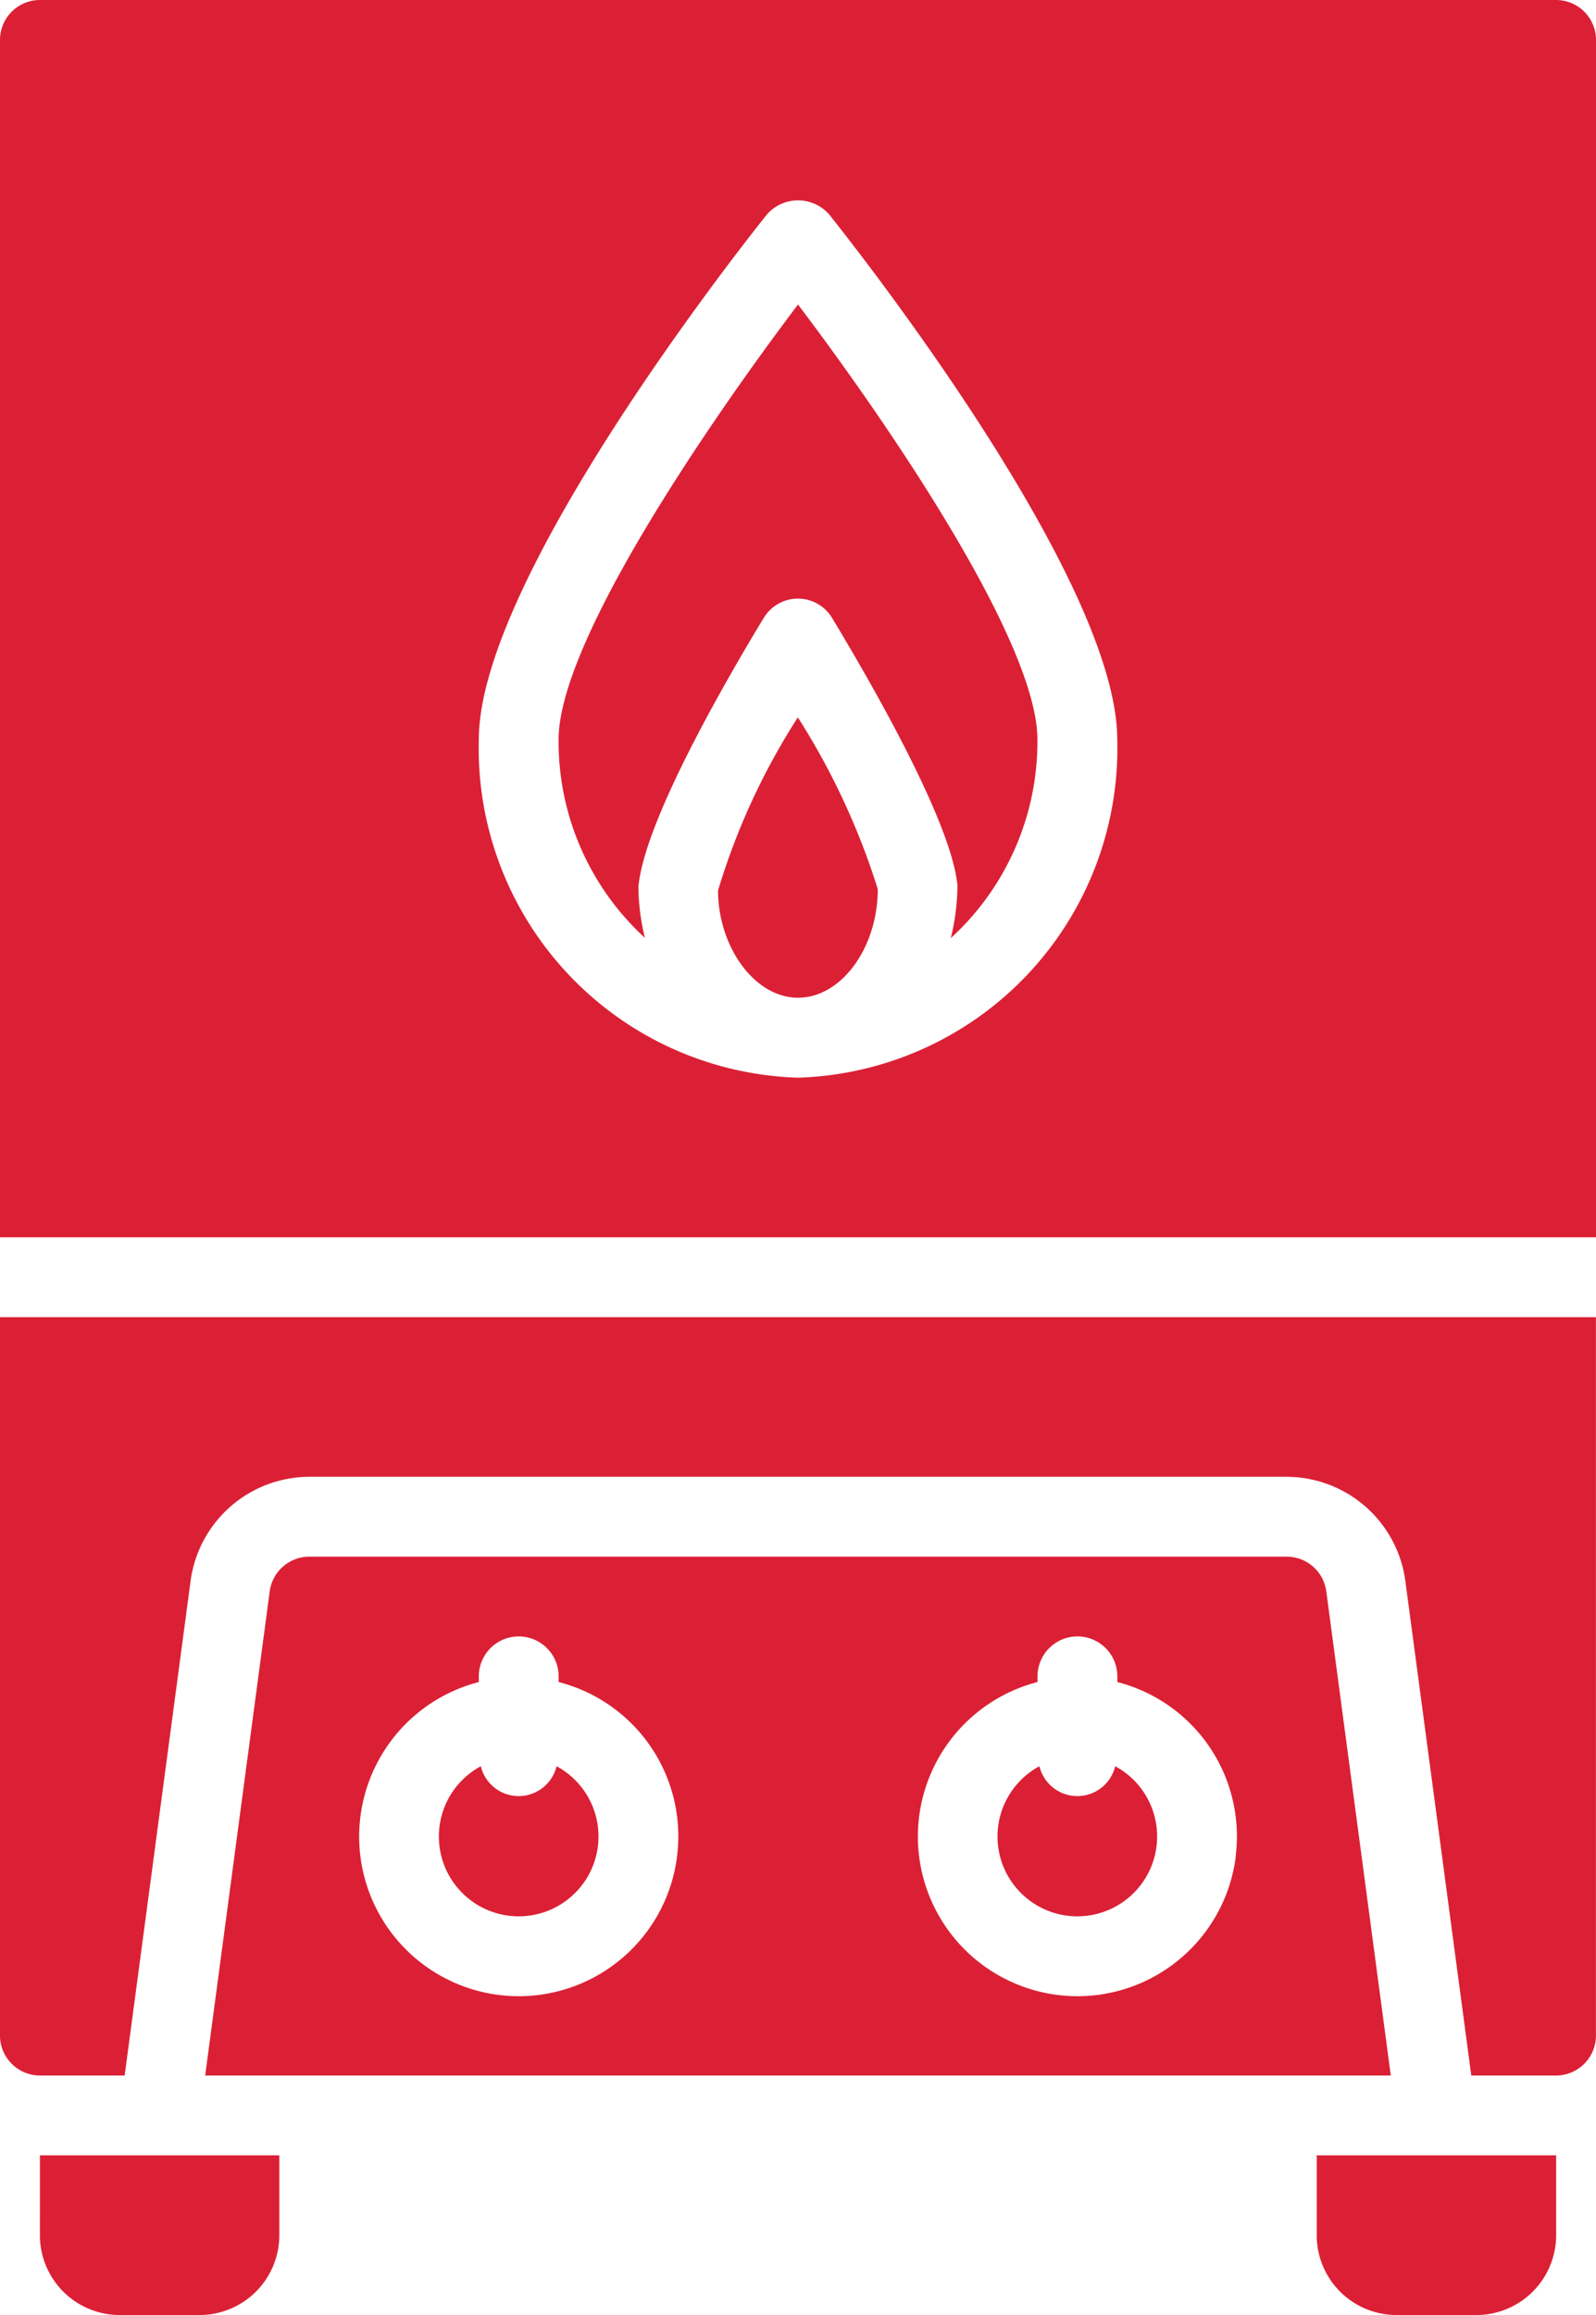
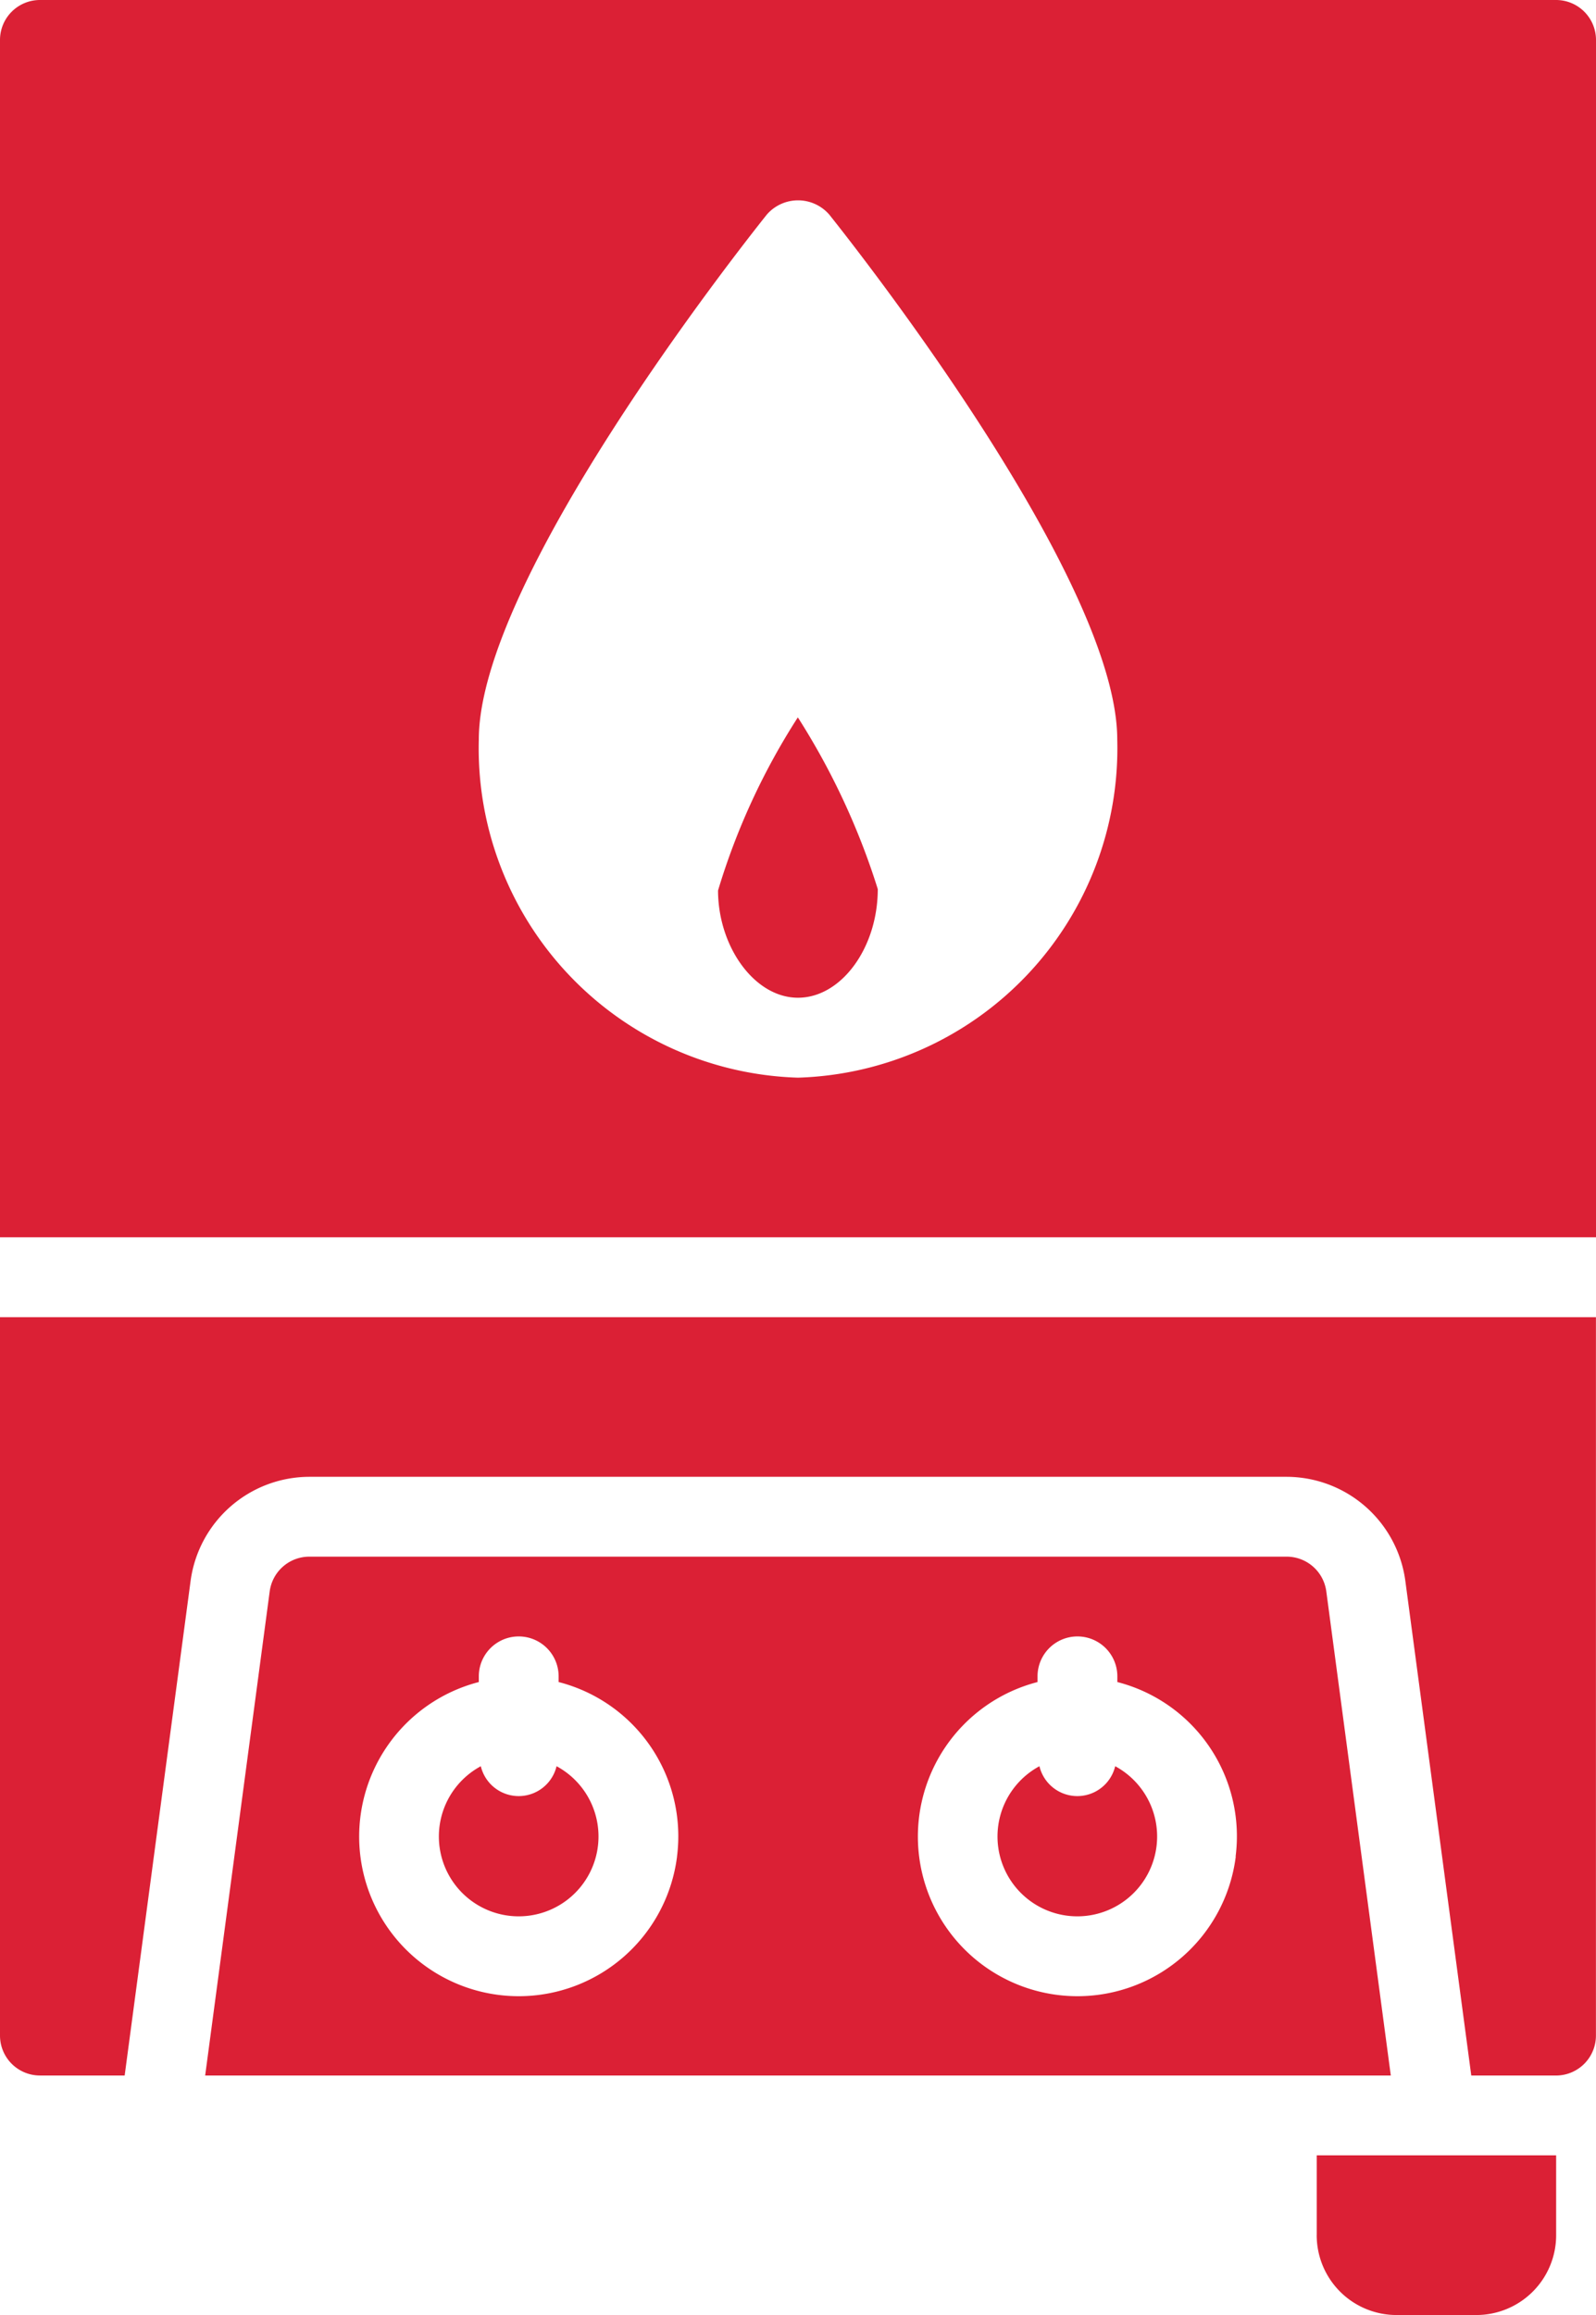
<svg xmlns="http://www.w3.org/2000/svg" width="51.132" height="74.141" viewBox="0 0 51.132 74.141">
  <g id="heater" transform="translate(-79.448)">
    <g id="Group_572" data-name="Group 572" transform="translate(79.448)">
      <g id="Group_571" data-name="Group 571">
-         <path id="Path_853" data-name="Path 853" d="M88.276,479.247a2.557,2.557,0,0,0,2.557,2.557h2.557a2.557,2.557,0,0,0,2.557-2.557V476.69h-7.67Z" transform="translate(-86.998 -407.662)" fill="#db2035" />
        <path id="Path_854" data-name="Path 854" d="M370.758,479.247a2.557,2.557,0,0,0,2.557,2.557h2.557a2.557,2.557,0,0,0,2.557-2.557V476.69h-7.67v2.557Z" transform="translate(-328.574 -407.662)" fill="#db2035" />
        <path id="Path_855" data-name="Path 855" d="M160.76,345.386a1.282,1.282,0,0,0-1.267-1.11H128.177a1.282,1.282,0,0,0-1.267,1.109l-2.068,15.509h37.985Zm-20.8,8.493a5.112,5.112,0,1,1-6.351-5.587v-.182a1.278,1.278,0,0,1,2.557,0v.182A5.1,5.1,0,0,1,139.959,353.879Zm17.9,0a5.112,5.112,0,1,1-6.351-5.587v-.182a1.278,1.278,0,0,1,2.557,0v.182A5.1,5.1,0,0,1,157.855,353.879Z" transform="translate(-118.269 -294.422)" fill="#db2035" />
        <path id="Path_856" data-name="Path 856" d="M79.448,314.319a1.28,1.28,0,0,0,1.278,1.278h2.716l2.113-15.846a3.847,3.847,0,0,1,3.8-3.328h31.316a3.847,3.847,0,0,1,3.8,3.329l2.113,15.846H129.3a1.28,1.28,0,0,0,1.278-1.278V291.31H79.448Z" transform="translate(-79.448 -249.126)" fill="#db2035" />
        <path id="Path_857" data-name="Path 857" d="M303.907,390.626a1.248,1.248,0,0,1-2.427,0,2.557,2.557,0,1,0,2.427,0Z" transform="translate(-268.179 -334.06)" fill="#db2035" />
        <path id="Path_858" data-name="Path 858" d="M180.32,390.626a1.248,1.248,0,0,1-2.427,0,2.557,2.557,0,1,0,2.427,0Z" transform="translate(-162.489 -334.06)" fill="#db2035" />
        <path id="Path_859" data-name="Path 859" d="M129.3,0H80.726a1.28,1.28,0,0,0-1.278,1.278V39.627H130.58V1.278A1.28,1.28,0,0,0,129.3,0ZM105.014,34.514h0A10.551,10.551,0,0,1,94.788,23.687c0-5.106,8.283-15.632,9.227-16.815a1.325,1.325,0,0,1,2,0c.944,1.183,9.227,11.709,9.227,16.815A10.552,10.552,0,0,1,105.014,34.514Z" transform="translate(-79.448)" fill="#db2035" />
        <path id="Path_860" data-name="Path 860" d="M238.31,164.2c.005,1.81,1.175,3.434,2.561,3.434h0c1.385,0,2.556-1.594,2.557-3.479a22.984,22.984,0,0,0-2.561-5.5A21.833,21.833,0,0,0,238.31,164.2Z" transform="translate(-215.306 -135.68)" fill="#db2035" />
-         <path id="Path_861" data-name="Path 861" d="M203.032,81.3a8.523,8.523,0,0,0,2.765,6.351,7.107,7.107,0,0,1-.208-1.628c.183-2.122,2.871-6.732,4.017-8.621a1.279,1.279,0,0,1,1.093-.615h0a1.278,1.278,0,0,1,1.093.616c1.148,1.9,3.839,6.526,4.018,8.577a7.294,7.294,0,0,1-.213,1.68,8.523,8.523,0,0,0,2.775-6.361c0-3.15-4.866-10.23-7.67-13.931C207.9,71.072,203.032,78.152,203.032,81.3Z" transform="translate(-185.136 -57.615)" fill="#db2035" />
      </g>
    </g>
  </g>
</svg>